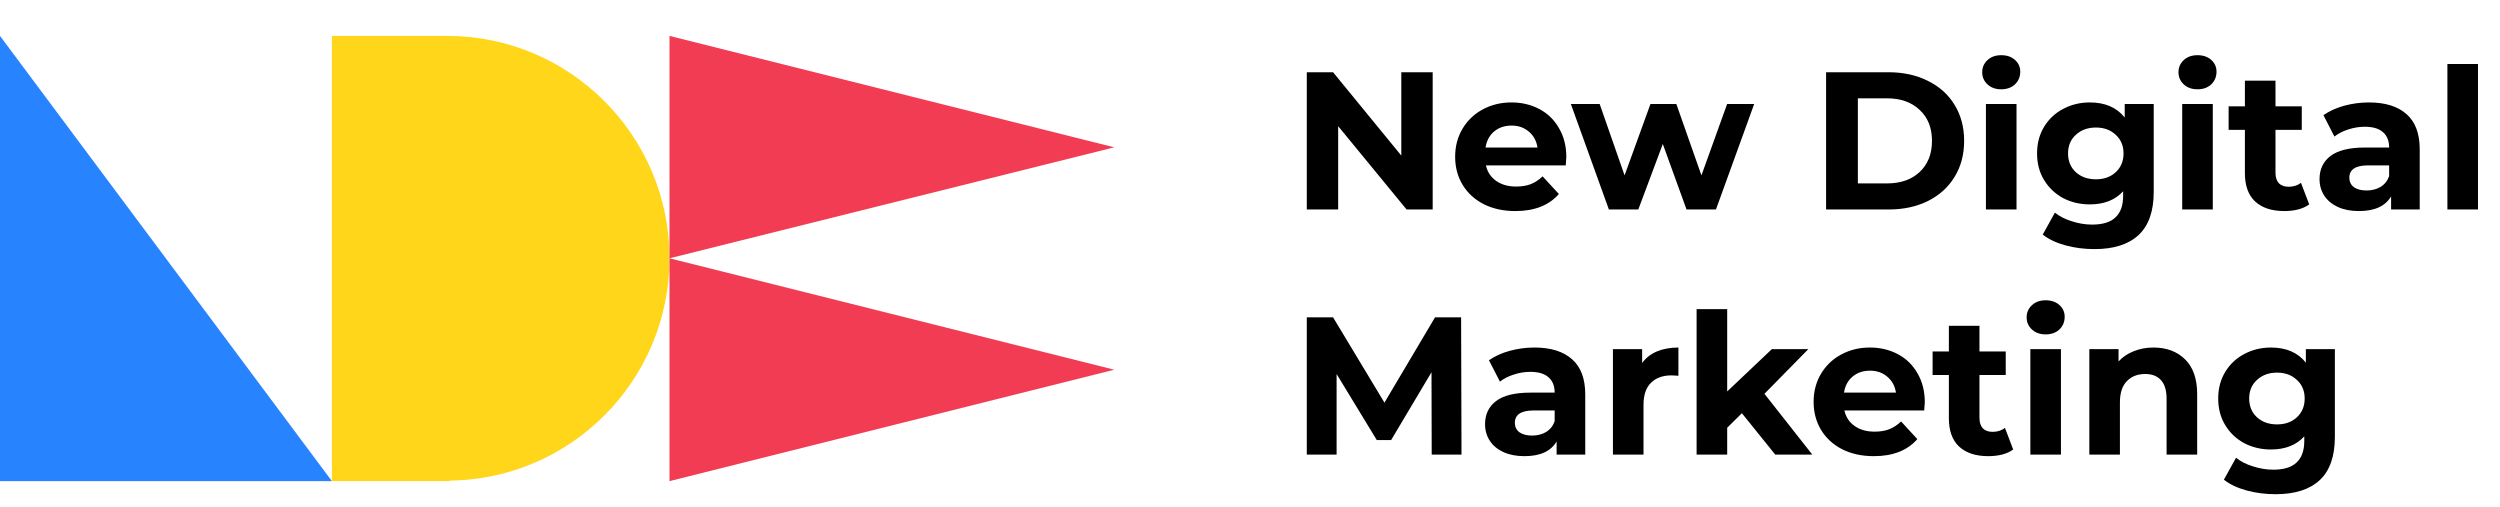
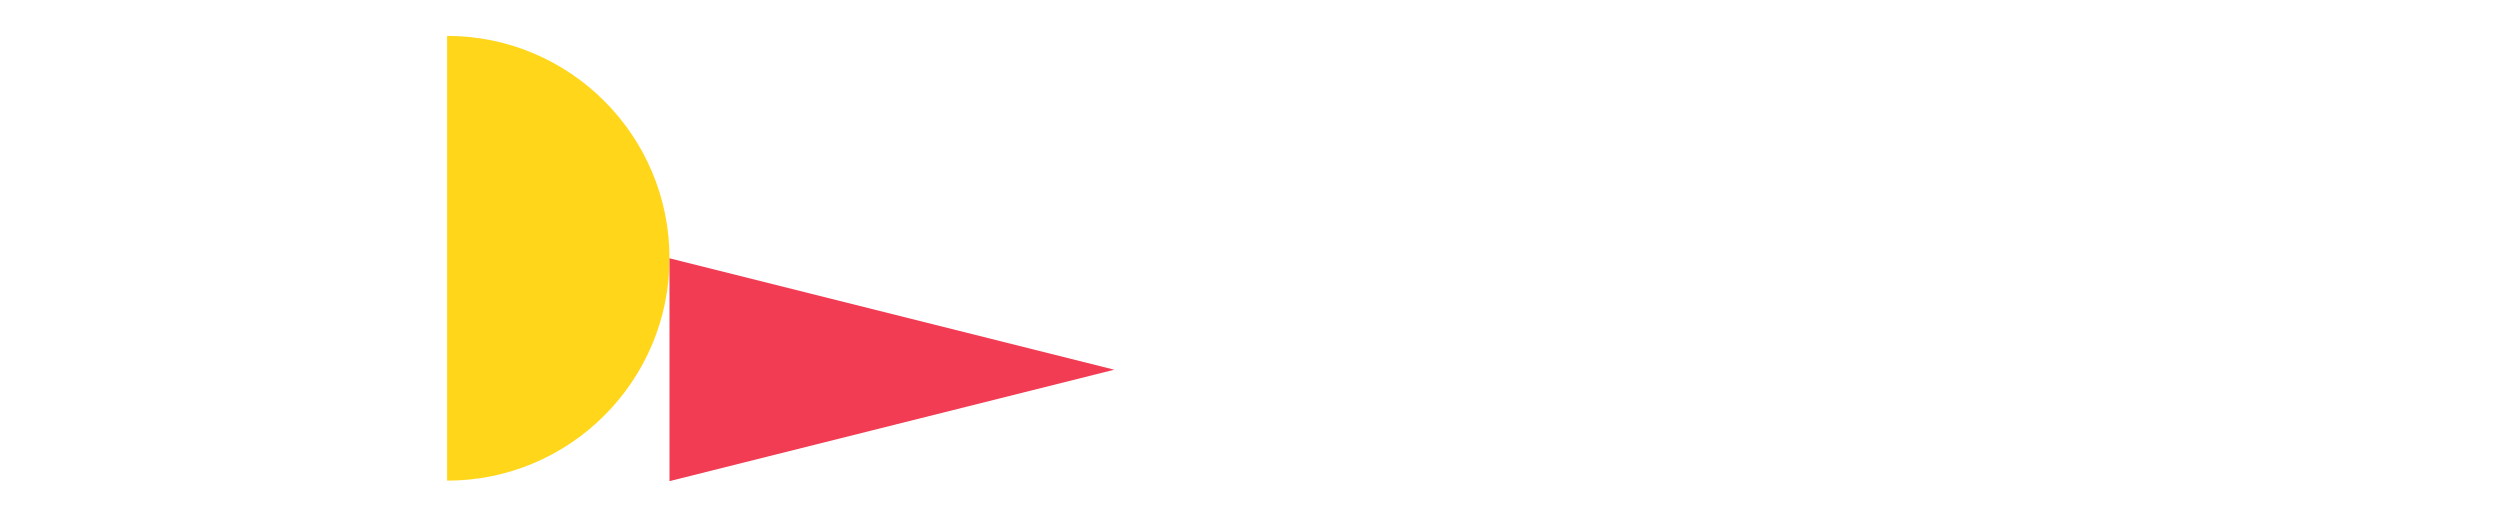
<svg xmlns="http://www.w3.org/2000/svg" width="153" height="31" viewBox="0 0 153 31" fill="none">
-   <path d="M0 2.197V29.445H20.313L0 2.197Z" fill="#2883FF" />
-   <path d="M27.508 2.197H20.313V29.445H27.508V2.197Z" fill="#FFD61A" />
  <path d="M27.363 2.197C34.876 2.197 40.973 8.294 40.973 15.807C40.973 23.32 34.876 29.416 27.363 29.416" fill="#FFD61A" />
-   <path d="M68.192 9.016L40.973 2.197V15.807L68.192 9.016Z" fill="#F23C53" />
  <path d="M68.192 22.626L40.973 15.807V29.445L68.192 22.626Z" fill="#F23C53" />
-   <path d="M87.68 4.421V12.821H86.084L81.896 7.721V12.821H79.976V4.421H81.584L85.76 9.521V4.421H87.68ZM95.859 9.617C95.859 9.641 95.847 9.809 95.823 10.121H90.939C91.027 10.521 91.235 10.837 91.563 11.069C91.891 11.301 92.299 11.417 92.787 11.417C93.123 11.417 93.419 11.369 93.675 11.273C93.939 11.169 94.183 11.009 94.407 10.793L95.403 11.873C94.795 12.569 93.907 12.917 92.739 12.917C92.011 12.917 91.367 12.777 90.807 12.497C90.247 12.209 89.815 11.813 89.511 11.309C89.207 10.805 89.055 10.233 89.055 9.593C89.055 8.961 89.203 8.393 89.499 7.889C89.803 7.377 90.215 6.981 90.735 6.701C91.263 6.413 91.851 6.269 92.499 6.269C93.131 6.269 93.703 6.405 94.215 6.677C94.727 6.949 95.127 7.341 95.415 7.853C95.711 8.357 95.859 8.945 95.859 9.617ZM92.511 7.685C92.087 7.685 91.731 7.805 91.443 8.045C91.155 8.285 90.979 8.613 90.915 9.029H94.095C94.031 8.621 93.855 8.297 93.567 8.057C93.279 7.809 92.927 7.685 92.511 7.685ZM107.356 6.365L105.016 12.821H103.216L101.764 8.813L100.264 12.821H98.464L96.136 6.365H97.9L99.424 10.733L101.008 6.365H102.592L104.128 10.733L105.7 6.365H107.356ZM111.757 4.421H115.573C116.485 4.421 117.289 4.597 117.985 4.949C118.689 5.293 119.233 5.781 119.617 6.413C120.009 7.045 120.205 7.781 120.205 8.621C120.205 9.461 120.009 10.197 119.617 10.829C119.233 11.461 118.689 11.953 117.985 12.305C117.289 12.649 116.485 12.821 115.573 12.821H111.757V4.421ZM115.477 11.225C116.317 11.225 116.985 10.993 117.481 10.529C117.985 10.057 118.237 9.421 118.237 8.621C118.237 7.821 117.985 7.189 117.481 6.725C116.985 6.253 116.317 6.017 115.477 6.017H113.701V11.225H115.477ZM121.539 6.365H123.411V12.821H121.539V6.365ZM122.475 5.465C122.131 5.465 121.851 5.365 121.635 5.165C121.419 4.965 121.311 4.717 121.311 4.421C121.311 4.125 121.419 3.877 121.635 3.677C121.851 3.477 122.131 3.377 122.475 3.377C122.819 3.377 123.099 3.473 123.315 3.665C123.531 3.857 123.639 4.097 123.639 4.385C123.639 4.697 123.531 4.957 123.315 5.165C123.099 5.365 122.819 5.465 122.475 5.465ZM131.808 6.365V11.741C131.808 12.925 131.5 13.805 130.884 14.381C130.268 14.957 129.368 15.245 128.184 15.245C127.56 15.245 126.968 15.169 126.408 15.017C125.848 14.865 125.384 14.645 125.016 14.357L125.76 13.013C126.032 13.237 126.376 13.413 126.792 13.541C127.208 13.677 127.624 13.745 128.04 13.745C128.688 13.745 129.164 13.597 129.468 13.301C129.78 13.013 129.936 12.573 129.936 11.981V11.705C129.448 12.241 128.768 12.509 127.896 12.509C127.304 12.509 126.76 12.381 126.264 12.125C125.776 11.861 125.388 11.493 125.1 11.021C124.812 10.549 124.668 10.005 124.668 9.389C124.668 8.773 124.812 8.229 125.1 7.757C125.388 7.285 125.776 6.921 126.264 6.665C126.76 6.401 127.304 6.269 127.896 6.269C128.832 6.269 129.544 6.577 130.032 7.193V6.365H131.808ZM128.268 10.973C128.764 10.973 129.168 10.829 129.48 10.541C129.8 10.245 129.96 9.861 129.96 9.389C129.96 8.917 129.8 8.537 129.48 8.249C129.168 7.953 128.764 7.805 128.268 7.805C127.772 7.805 127.364 7.953 127.044 8.249C126.724 8.537 126.564 8.917 126.564 9.389C126.564 9.861 126.724 10.245 127.044 10.541C127.364 10.829 127.772 10.973 128.268 10.973ZM133.551 6.365H135.423V12.821H133.551V6.365ZM134.487 5.465C134.143 5.465 133.863 5.365 133.647 5.165C133.431 4.965 133.323 4.717 133.323 4.421C133.323 4.125 133.431 3.877 133.647 3.677C133.863 3.477 134.143 3.377 134.487 3.377C134.831 3.377 135.111 3.473 135.327 3.665C135.543 3.857 135.651 4.097 135.651 4.385C135.651 4.697 135.543 4.957 135.327 5.165C135.111 5.365 134.831 5.465 134.487 5.465ZM141.324 12.509C141.14 12.645 140.912 12.749 140.64 12.821C140.376 12.885 140.096 12.917 139.8 12.917C139.032 12.917 138.436 12.721 138.012 12.329C137.596 11.937 137.388 11.361 137.388 10.601V7.949H136.392V6.509H137.388V4.937H139.26V6.509H140.868V7.949H139.26V10.577C139.26 10.849 139.328 11.061 139.464 11.213C139.608 11.357 139.808 11.429 140.064 11.429C140.36 11.429 140.612 11.349 140.82 11.189L141.324 12.509ZM144.979 6.269C145.979 6.269 146.747 6.509 147.283 6.989C147.819 7.461 148.087 8.177 148.087 9.137V12.821H146.335V12.017C145.983 12.617 145.327 12.917 144.367 12.917C143.871 12.917 143.439 12.833 143.071 12.665C142.711 12.497 142.435 12.265 142.243 11.969C142.051 11.673 141.955 11.337 141.955 10.961C141.955 10.361 142.179 9.889 142.627 9.545C143.083 9.201 143.783 9.029 144.727 9.029H146.215C146.215 8.621 146.091 8.309 145.843 8.093C145.595 7.869 145.223 7.757 144.727 7.757C144.383 7.757 144.043 7.813 143.707 7.925C143.379 8.029 143.099 8.173 142.867 8.357L142.195 7.049C142.547 6.801 142.967 6.609 143.455 6.473C143.951 6.337 144.459 6.269 144.979 6.269ZM144.835 11.657C145.155 11.657 145.439 11.585 145.687 11.441C145.935 11.289 146.111 11.069 146.215 10.781V10.121H144.931C144.163 10.121 143.779 10.373 143.779 10.877C143.779 11.117 143.871 11.309 144.055 11.453C144.247 11.589 144.507 11.657 144.835 11.657ZM149.781 3.917H151.653V12.821H149.781V3.917ZM87.62 27.821L87.608 22.781L85.136 26.933H84.26L81.8 22.889V27.821H79.976V19.421H81.584L84.728 24.641L87.824 19.421H89.42L89.444 27.821H87.62ZM93.909 21.269C94.909 21.269 95.677 21.509 96.213 21.989C96.749 22.461 97.017 23.177 97.017 24.137V27.821H95.265V27.017C94.913 27.617 94.257 27.917 93.297 27.917C92.801 27.917 92.369 27.833 92.001 27.665C91.641 27.497 91.365 27.265 91.173 26.969C90.981 26.673 90.885 26.337 90.885 25.961C90.885 25.361 91.109 24.889 91.557 24.545C92.013 24.201 92.713 24.029 93.657 24.029H95.145C95.145 23.621 95.021 23.309 94.773 23.093C94.525 22.869 94.153 22.757 93.657 22.757C93.313 22.757 92.973 22.813 92.637 22.925C92.309 23.029 92.029 23.173 91.797 23.357L91.125 22.049C91.477 21.801 91.897 21.609 92.385 21.473C92.881 21.337 93.389 21.269 93.909 21.269ZM93.765 26.657C94.085 26.657 94.369 26.585 94.617 26.441C94.865 26.289 95.041 26.069 95.145 25.781V25.121H93.861C93.093 25.121 92.709 25.373 92.709 25.877C92.709 26.117 92.801 26.309 92.985 26.453C93.177 26.589 93.437 26.657 93.765 26.657ZM100.499 22.217C100.723 21.905 101.023 21.669 101.399 21.509C101.783 21.349 102.223 21.269 102.719 21.269V22.997C102.511 22.981 102.371 22.973 102.299 22.973C101.763 22.973 101.343 23.125 101.039 23.429C100.735 23.725 100.583 24.173 100.583 24.773V27.821H98.711V21.365H100.499V22.217ZM106.604 25.289L105.704 26.177V27.821H103.832V18.917H105.704V23.957L108.44 21.365H110.672L107.984 24.101L110.912 27.821H108.644L106.604 25.289ZM117.797 24.617C117.797 24.641 117.785 24.809 117.761 25.121H112.877C112.965 25.521 113.173 25.837 113.501 26.069C113.829 26.301 114.237 26.417 114.725 26.417C115.061 26.417 115.357 26.369 115.613 26.273C115.877 26.169 116.121 26.009 116.345 25.793L117.341 26.873C116.733 27.569 115.845 27.917 114.677 27.917C113.949 27.917 113.305 27.777 112.745 27.497C112.185 27.209 111.753 26.813 111.449 26.309C111.145 25.805 110.993 25.233 110.993 24.593C110.993 23.961 111.141 23.393 111.437 22.889C111.741 22.377 112.153 21.981 112.673 21.701C113.201 21.413 113.789 21.269 114.437 21.269C115.069 21.269 115.641 21.405 116.153 21.677C116.665 21.949 117.065 22.341 117.353 22.853C117.649 23.357 117.797 23.945 117.797 24.617ZM114.449 22.685C114.025 22.685 113.669 22.805 113.381 23.045C113.093 23.285 112.917 23.613 112.853 24.029H116.033C115.969 23.621 115.793 23.297 115.505 23.057C115.217 22.809 114.865 22.685 114.449 22.685ZM123.207 27.509C123.023 27.645 122.795 27.749 122.523 27.821C122.259 27.885 121.979 27.917 121.683 27.917C120.915 27.917 120.319 27.721 119.895 27.329C119.479 26.937 119.271 26.361 119.271 25.601V22.949H118.275V21.509H119.271V19.937H121.143V21.509H122.751V22.949H121.143V25.577C121.143 25.849 121.211 26.061 121.347 26.213C121.491 26.357 121.691 26.429 121.947 26.429C122.243 26.429 122.495 26.349 122.703 26.189L123.207 27.509ZM124.258 21.365H126.13V27.821H124.258V21.365ZM125.194 20.465C124.85 20.465 124.57 20.365 124.354 20.165C124.138 19.965 124.03 19.717 124.03 19.421C124.03 19.125 124.138 18.877 124.354 18.677C124.57 18.477 124.85 18.377 125.194 18.377C125.538 18.377 125.818 18.473 126.034 18.665C126.25 18.857 126.358 19.097 126.358 19.385C126.358 19.697 126.25 19.957 126.034 20.165C125.818 20.365 125.538 20.465 125.194 20.465ZM131.791 21.269C132.591 21.269 133.235 21.509 133.723 21.989C134.219 22.469 134.467 23.181 134.467 24.125V27.821H132.595V24.413C132.595 23.901 132.483 23.521 132.259 23.273C132.035 23.017 131.711 22.889 131.287 22.889C130.815 22.889 130.439 23.037 130.159 23.333C129.879 23.621 129.739 24.053 129.739 24.629V27.821H127.867V21.365H129.655V22.121C129.903 21.849 130.211 21.641 130.579 21.497C130.947 21.345 131.351 21.269 131.791 21.269ZM142.894 21.365V26.741C142.894 27.925 142.586 28.805 141.97 29.381C141.354 29.957 140.454 30.245 139.27 30.245C138.646 30.245 138.054 30.169 137.494 30.017C136.934 29.865 136.47 29.645 136.102 29.357L136.846 28.013C137.118 28.237 137.462 28.413 137.878 28.541C138.294 28.677 138.71 28.745 139.126 28.745C139.774 28.745 140.25 28.597 140.554 28.301C140.866 28.013 141.022 27.573 141.022 26.981V26.705C140.534 27.241 139.854 27.509 138.982 27.509C138.39 27.509 137.846 27.381 137.35 27.125C136.862 26.861 136.474 26.493 136.186 26.021C135.898 25.549 135.754 25.005 135.754 24.389C135.754 23.773 135.898 23.229 136.186 22.757C136.474 22.285 136.862 21.921 137.35 21.665C137.846 21.401 138.39 21.269 138.982 21.269C139.918 21.269 140.63 21.577 141.118 22.193V21.365H142.894ZM139.354 25.973C139.85 25.973 140.254 25.829 140.566 25.541C140.886 25.245 141.046 24.861 141.046 24.389C141.046 23.917 140.886 23.537 140.566 23.249C140.254 22.953 139.85 22.805 139.354 22.805C138.858 22.805 138.45 22.953 138.13 23.249C137.81 23.537 137.65 23.917 137.65 24.389C137.65 24.861 137.81 25.245 138.13 25.541C138.45 25.829 138.858 25.973 139.354 25.973Z" fill="black" />
</svg>